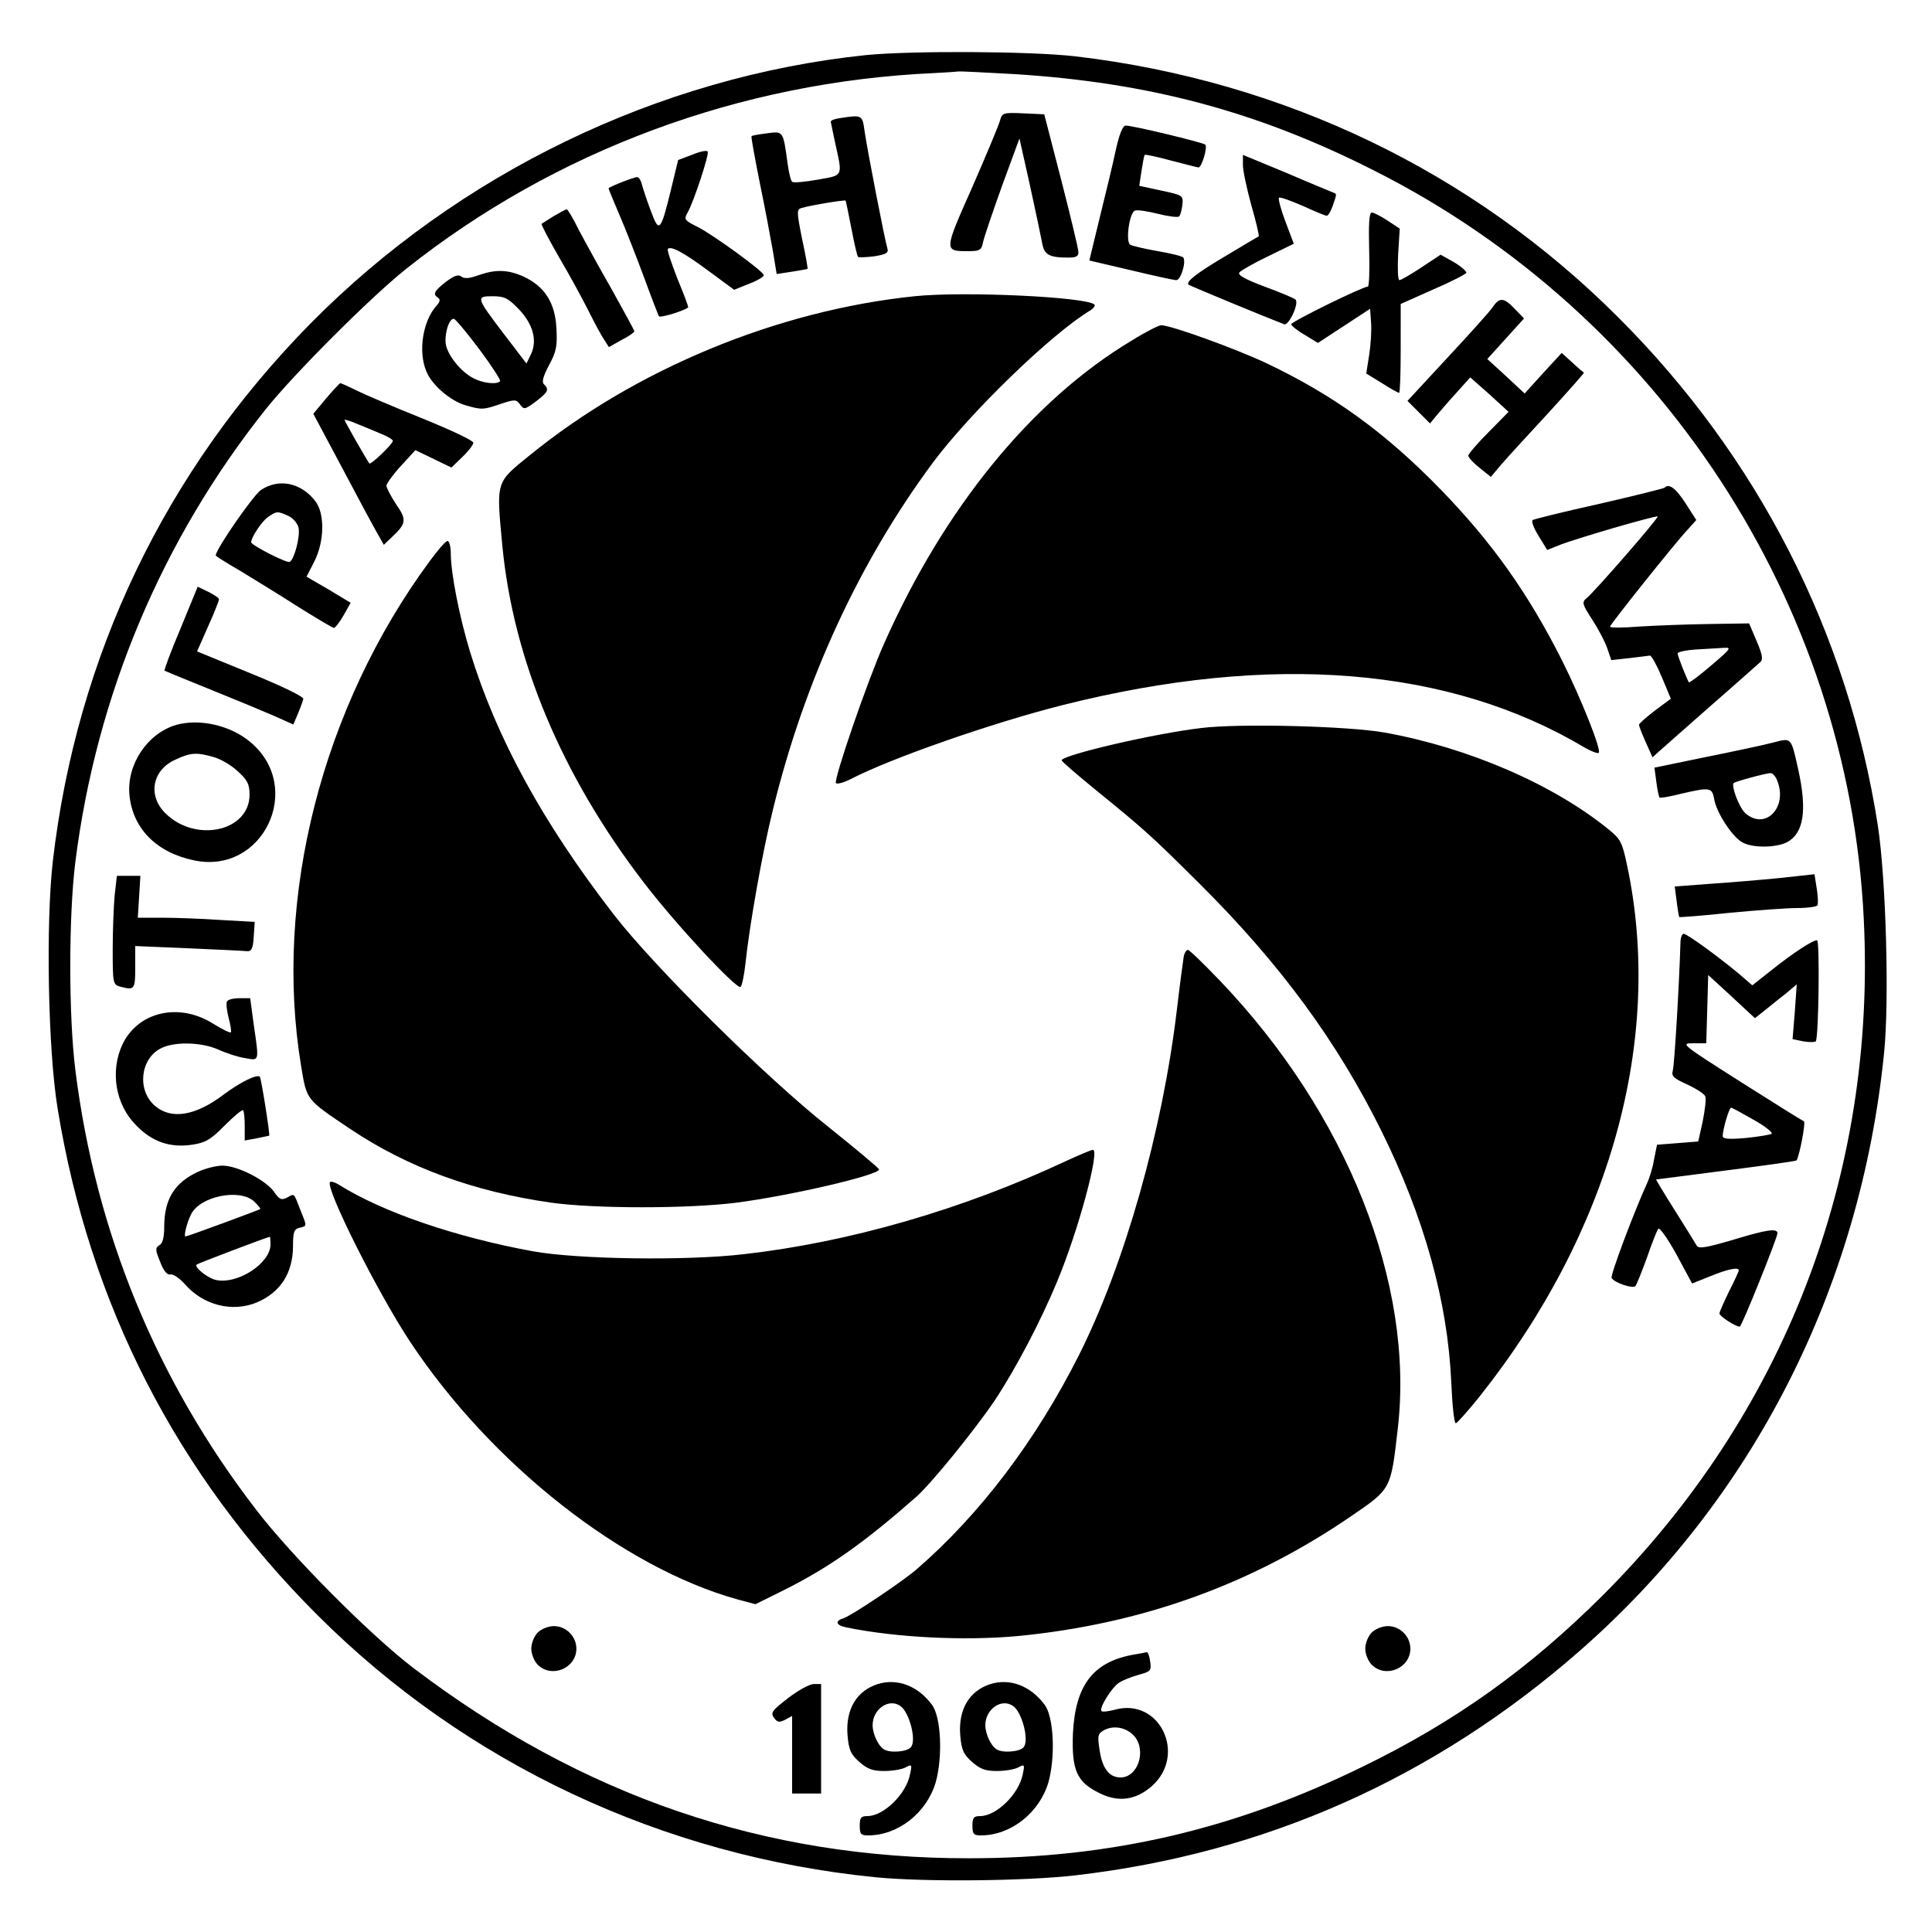
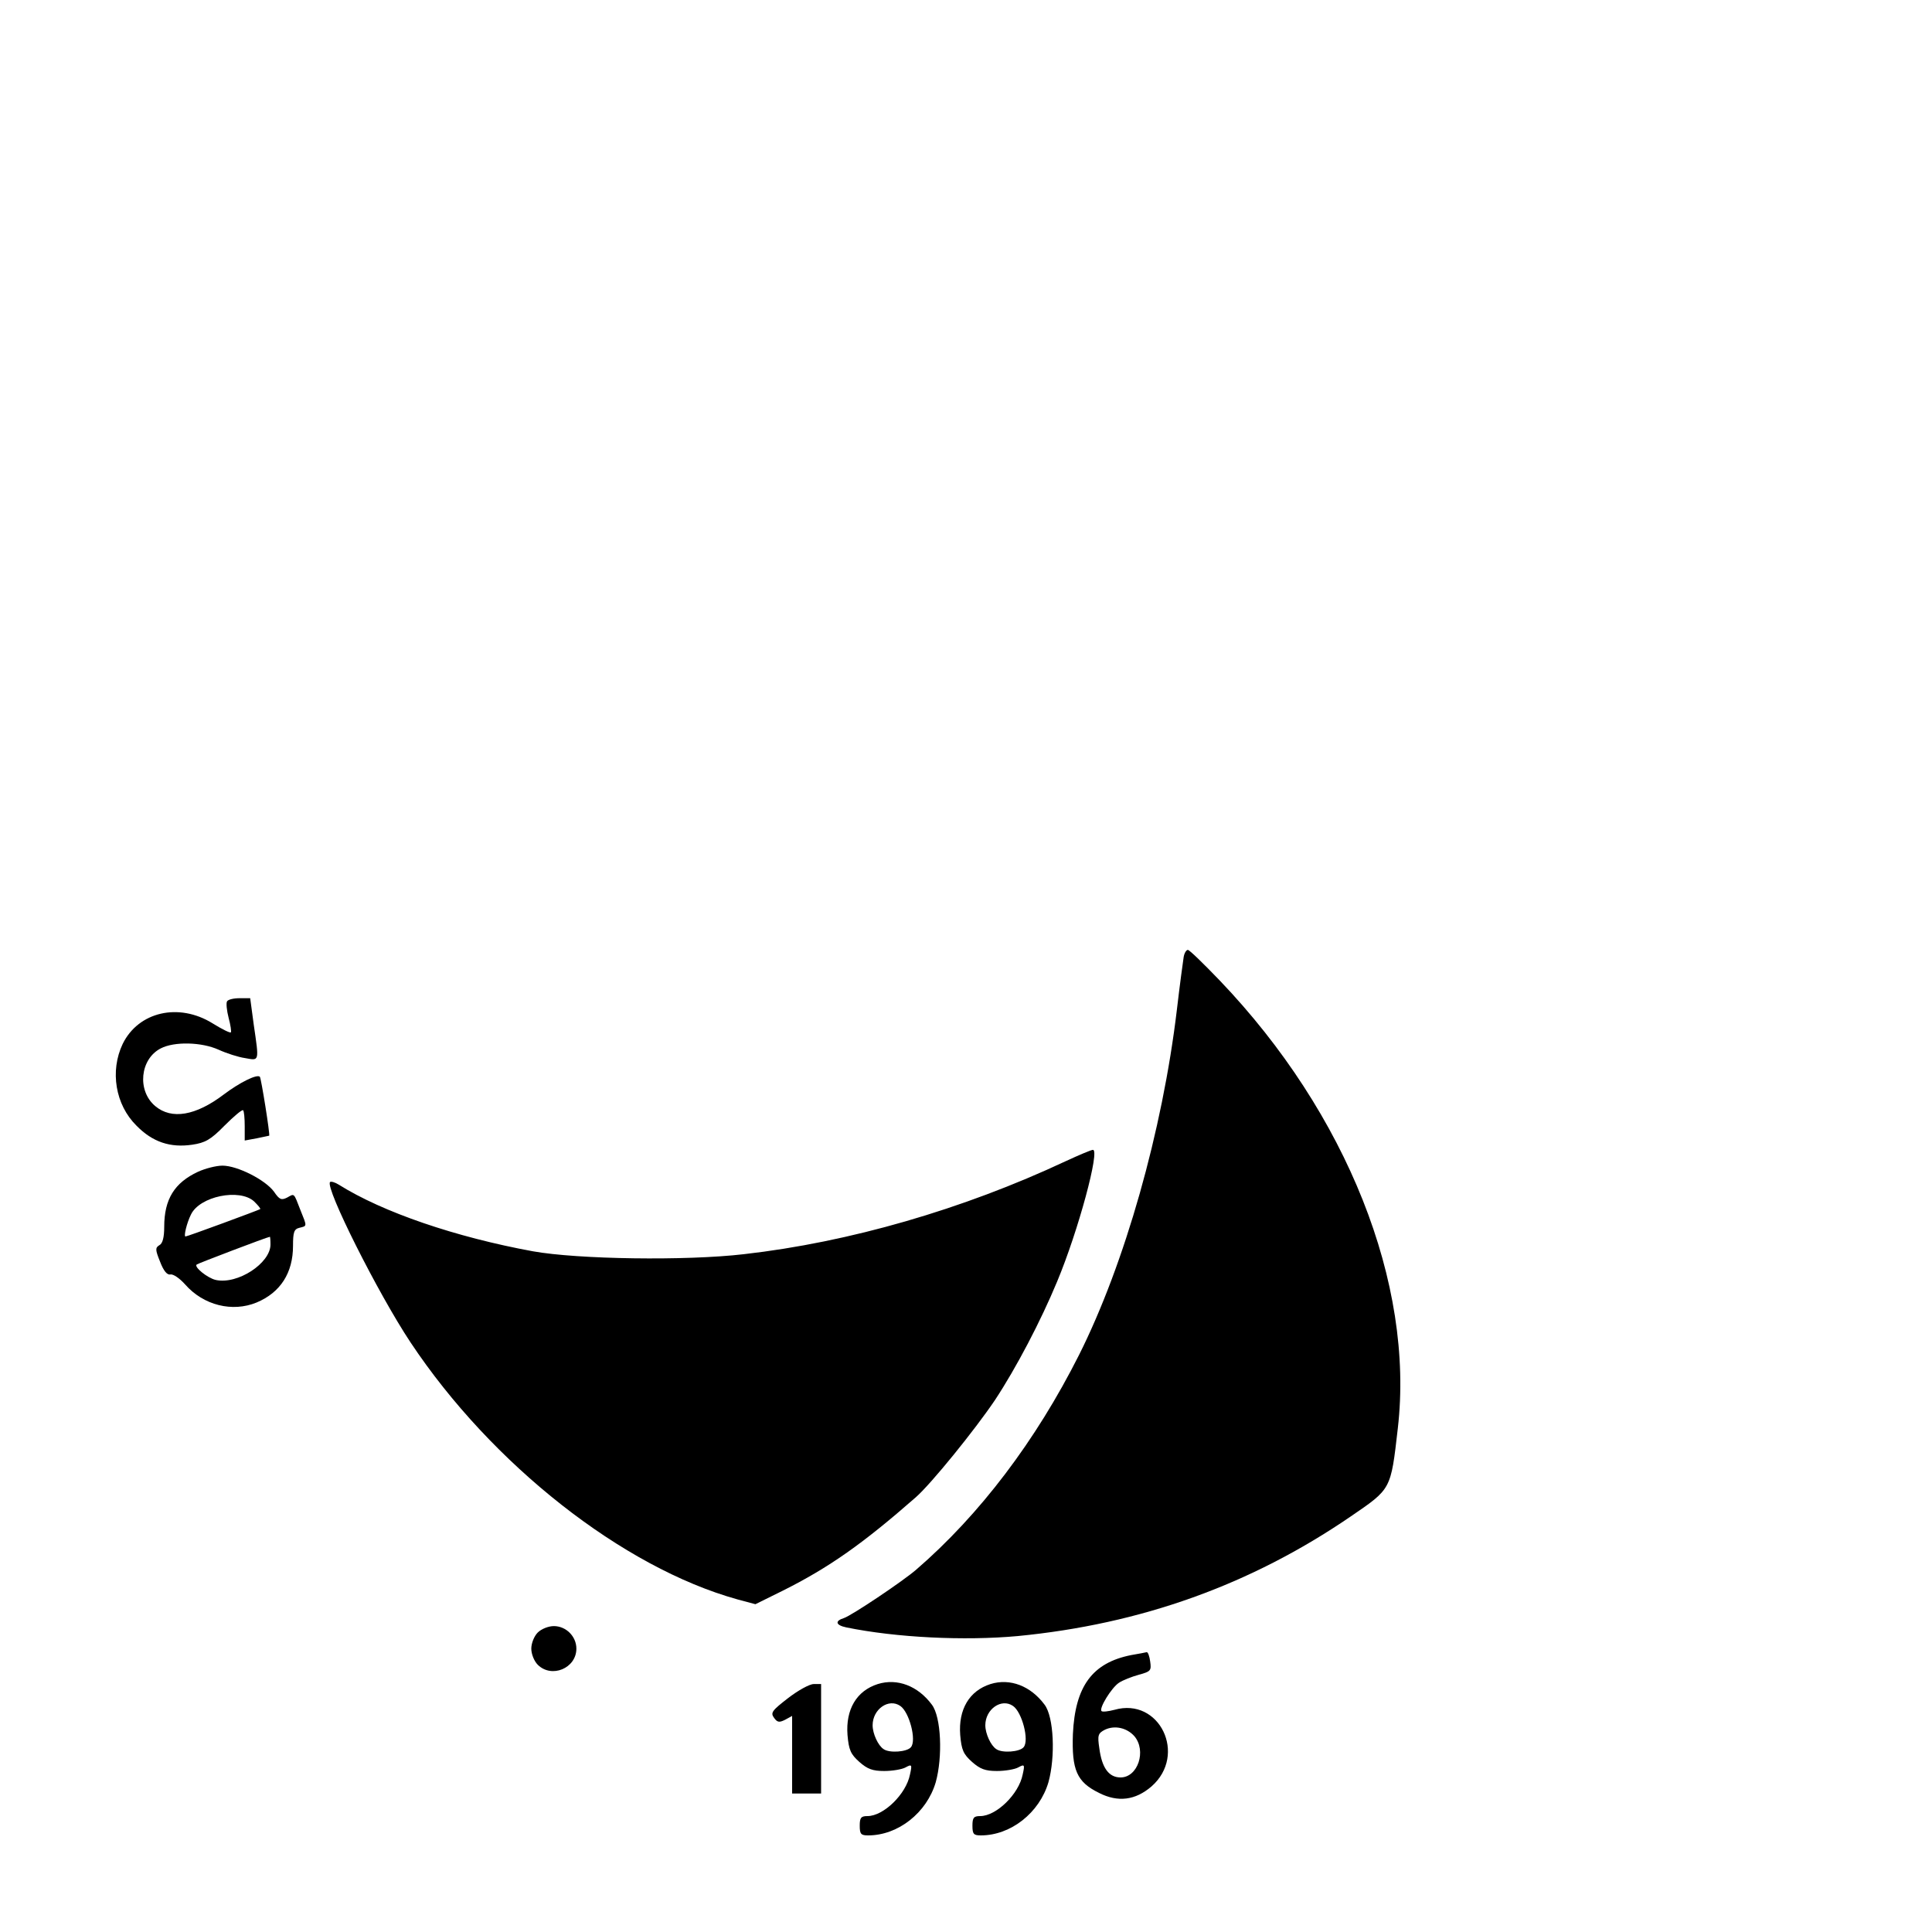
<svg xmlns="http://www.w3.org/2000/svg" version="1" width="800" height="800" viewBox="0 0 600 600">
-   <path d="M269 17.1c-64.4 6.7-126.6 36.8-172.6 83.4-45.1 45.8-72.6 103.2-80 167-2.2 19.4-1.5 58.6 1.5 76.8 9.9 60.8 37 113.6 80.6 157.2 46.2 46.2 107.3 74.9 173.4 81.5 15.3 1.5 46.6 1.2 62.1-.6 58.9-6.8 111.5-30.2 156.7-69.8 53.7-47.1 87-112.4 94.4-185.4 1.7-16.3.6-54.2-1.9-70.7-9.3-59.9-37.2-114.6-80.7-158-45.2-45.2-103.8-73.4-168.5-81-13.7-1.6-50.6-1.8-65-.4zm45.8 5.9c41.9 2.6 75.8 11.6 112.2 30.1 88.5 44.7 147 134.2 151.8 232.1 4 79.7-24.7 154-81.2 210.4-22.7 22.6-45.6 39-74.1 52.9-40 19.6-78.5 28.6-122.5 28.6-63.5.1-120.2-19.3-172.5-59-13.3-10.1-37.9-34.8-49-49.3-30.9-40.2-49.8-86.1-56.1-136.5-2.1-16.9-2.1-47.7 0-64.6C29.9 216 50.3 167.5 82.6 127c8.8-11 32.5-34.7 43.4-43.4 46.4-36.9 104-58.2 164-60.9 3.6-.2 7-.4 7.5-.5.6-.1 8.3.3 17.3.8z" />
-   <path d="M310.6 37.3c-.3 1.3-4.2 10.6-8.6 20.7-8.9 20-8.9 20-1.4 20 3.7 0 4.2-.3 4.7-2.8.3-1.5 3-9.4 5.9-17.5l5.4-14.7 3.2 14.3c1.7 7.8 3.4 15.8 3.8 17.9.6 3.9 2.1 4.8 8.2 4.8 2.4 0 3.2-.4 3.1-1.8 0-.9-2.4-10.9-5.3-22.2l-5.3-20.5-6.5-.3c-6.2-.3-6.6-.1-7.2 2.1zM260.8 36.7c-1.6.2-2.8.7-2.8 1.1.1.4.7 3.6 1.5 7.2 2.2 9.9 2.4 9.4-5.6 10.8-3.9.7-7.4 1-7.8.7-.5-.2-1.1-2.8-1.5-5.7-1.4-10.2-1.3-10.1-6.4-9.4-2.5.3-4.7.7-4.8.9-.2.2 1 6.6 2.5 14.2 1.6 7.7 3.4 17.3 4.1 21.3l1.2 7.3 4.6-.7c2.6-.4 4.8-.8 5-.9.1-.1-.6-4.3-1.7-9.3-1.7-8.4-1.7-9.2-.2-9.6 2.6-.8 13.4-2.6 13.7-2.3.1.1.9 4 1.8 8.6.9 4.7 1.8 8.7 2.1 8.9.2.2 2.5.1 5-.2 3.7-.6 4.5-1.1 4.1-2.4-.8-2.5-6.3-30.9-7.1-36.5-.7-5-.7-5.1-7.7-4zM346.5 46.7c-.9 4.3-3.2 13.7-5 21l-3.2 13.2 12.8 3c7.1 1.7 13.5 3.1 14.2 3.1 1.4 0 3.1-5.5 2.2-7-.2-.4-3.8-1.3-7.9-2-4-.7-7.9-1.6-8.6-2-1.5-.9-.3-10 1.5-10.6.7-.3 3.9.2 7.1 1 3.2.8 6.2 1.2 6.6.8.4-.4.8-2 1-3.6.3-2.9.1-3-6.5-4.4l-6.9-1.5.7-4.6c.4-2.5.8-4.8 1-5 .2-.2 3.9.6 8.3 1.8 4.3 1.1 8.1 2.1 8.4 2.1 1 0 2.9-6.3 2.1-7.1-.9-.7-22.4-5.9-24.7-5.9-.9 0-2 2.6-3.1 7.7zM215.1 48l-4.5 1.7-2.2 9.1c-3.2 13.1-3.7 13.7-6.2 6.9-1.2-3.1-2.4-6.8-2.8-8.2-.3-1.4-1-2.5-1.5-2.5-1.1 0-8.9 3.1-8.9 3.5 0 .2 1.5 3.9 3.4 8.3s5.3 13.1 7.6 19.3c2.3 6.3 4.4 11.7 4.6 12.1.4.6 7.4-1.5 9.1-2.7.2-.1-1.3-4.1-3.3-8.9-1.9-4.9-3.3-9-3-9.3 1-1 4.9 1.1 12.6 6.8l8 5.9 4.7-1.9c2.7-1 4.7-2.3 4.5-2.7-.6-1.5-15.5-12.3-20.3-14.8-4.4-2.2-4.6-2.4-3.3-4.7 1.9-3.4 6.6-17.7 6.2-18.8-.2-.5-2.3-.1-4.7.9zM386 51.3c0 1.7 1.2 7.3 2.6 12.4 1.5 5.2 2.5 9.5 2.3 9.7-.2.1-4.8 2.8-10.1 6-9 5.3-12.6 8.1-11.7 9 .3.3 23.2 9.8 29.7 12.3 1.4.6 4.8-6.6 3.5-7.7-.4-.4-4.7-2.2-9.6-4-6.1-2.3-8.4-3.6-7.8-4.4.5-.6 4.5-2.9 8.9-5l8-3.9-2.6-6.9c-1.4-3.7-2.3-7.1-2-7.4.3-.3 3.6.9 7.3 2.5 3.7 1.7 7.1 3.1 7.5 3.1.5 0 1.3-1.4 1.9-3.1 1.3-3.9 1.4-3.6-.1-4.2-.7-.3-7.3-3-14.5-6.1L386 48.1v3.2zM172 67.1c-1.9 1.2-3.6 2.3-3.8 2.4-.2.2 2.3 5 5.6 10.7 3.3 5.6 7.4 13.2 9.2 16.8 1.8 3.6 3.9 7.5 4.7 8.6l1.4 2.2 3.9-2.2c2.2-1.1 4-2.4 4-2.7 0-.3-3.2-6.2-7-13-3.9-6.8-8.5-15.2-10.3-18.6-1.7-3.5-3.4-6.3-3.7-6.3-.3 0-2.1 1-4 2.1zM425.2 77.5c.2 6.3 0 11.5-.4 11.5-1.6 0-23.8 10.9-23.8 11.7 0 .4 1.9 2 4.2 3.3l4.1 2.5 8.1-5.3 8.1-5.3.3 4.3c.2 2.4-.1 7-.6 10.1l-.9 5.7 4.9 3c2.6 1.7 5 3 5.3 3 .3 0 .5-6.2.5-13.8V94.4l10.1-4.5c5.6-2.4 10.2-4.8 10.3-5.2 0-.5-1.7-2-3.9-3.3l-4.1-2.3-5.9 3.9c-3.3 2.2-6.4 4-6.9 4s-.6-3.6-.4-8l.5-8-3.8-2.5c-2.1-1.4-4.3-2.5-4.9-2.5-.8 0-1 3.7-.8 11.5zM148.5 85.5c-2.7 1-4.3 1.1-5.2.4-.9-.8-2.2-.3-4.8 1.6-3.7 2.9-4.2 3.9-2.4 5 .7.5.5 1.3-.5 2.4-4.3 4.7-5.8 14.3-3.2 20.4 1.7 4.3 7.6 9.3 12.3 10.6 4.9 1.4 5.4 1.4 10.9-.5 4.3-1.4 4.7-1.4 5.9.2 1.2 1.7 1.5 1.6 4.9-.9 3.9-3 4.2-3.7 2.5-5.4-.7-.7-.2-2.5 1.6-5.9 2.3-4.2 2.6-5.9 2.3-11.5-.4-7.9-3.7-13-10.2-16-4.9-2.2-8.7-2.3-14.1-.4zM161.1 96c4.5 4.7 5.8 9.8 3.8 14l-1.4 2.9-6.8-8.9c-8.9-11.7-9-12-3.7-12 3.7 0 4.8.6 8.1 4zm-12.3 12.4c3.9 5.2 6.8 9.7 6.5 10-1.1 1.1-5.3.6-8.2-.9-3.8-1.9-7.8-6.8-8.6-10.3-.6-3 .8-8.2 2.4-8.2.5 0 4 4.2 7.9 9.4zM284 92c-42.5 4.4-86.6 22.6-119.5 49.4-10.6 8.6-10.4 7.8-8.5 28 3.4 35.6 18.5 71.5 43.8 104.5 10 13.1 28.9 33.4 30.2 32.6.4-.3 1.1-3.5 1.5-7.2 1.2-11.6 5.3-34.9 8.6-48.1 9.8-39.9 26.7-76.6 49.6-107.5 11.6-15.6 36.9-40.1 48.9-47.3 1.1-.7 1.6-1.5 1.3-1.8-2.3-2.4-40.6-4.2-55.9-2.6zM463.7 95.2c-.8 1.3-7.2 8.4-14.1 15.8l-12.5 13.5 3.5 3.5 3.5 3.5 1.9-2.3c1-1.2 3.8-4.5 6.2-7.1l4.4-4.9 6 5.3 5.9 5.4-6.2 6.3c-3.5 3.5-6.3 6.8-6.3 7.3 0 .6 1.6 2.3 3.5 3.8l3.5 2.8 3.2-3.8c1.8-2.1 8.4-9.3 14.7-16.1 6.2-6.8 11.2-12.4 11-12.5-.2-.1-1.9-1.5-3.7-3.2l-3.2-2.9-5.8 6.3-5.7 6.3-5.8-5.4-5.8-5.3 5.7-6.3 5.7-6.3-2.9-3c-3.3-3.5-4.7-3.6-6.7-.7z" />
-   <path d="M351.4 105.8c-31 18.6-58.2 52-76.9 94.2-5.2 11.7-15.6 42-14.9 43.2.3.4 2.3-.1 4.5-1.2 12.7-6.6 44.4-17.6 65.8-23 65.1-16.4 120.2-11.9 162.3 13.2 2.1 1.2 4 1.9 4.3 1.6.9-.9-5.5-16.9-11.4-28.7-10.5-20.8-21.6-36.5-37.6-53-17.2-17.7-33.3-29.4-54.4-39.4-9.6-4.5-29.5-11.7-32.5-11.7-.7 0-4.9 2.1-9.2 4.8zM101.3 123.7l-4 4.8 8.8 16.5c4.8 9.1 9.7 18.2 10.9 20.3l2.2 3.9 2.5-2.4c4.5-4.2 4.7-5.4 1.3-10.2-1.6-2.5-3-5.1-3-5.8.1-.7 2.1-3.5 4.6-6.2l4.4-4.8 5.6 2.7 5.6 2.7 3.4-3.3c1.9-1.8 3.4-3.8 3.4-4.4 0-.7-7.1-4-15.7-7.5-8.7-3.5-17.9-7.4-20.5-8.7-2.6-1.3-4.9-2.3-5.1-2.3-.2 0-2.2 2.1-4.4 4.7zm17 11c2 .8 3.7 1.8 3.7 2.2 0 1-6.9 7.6-7.3 7-.9-1.2-7.7-13.1-7.7-13.5 0-.2 1.7.3 3.8 1.2 2 .8 5.4 2.2 7.5 3.1zM81 152.2c-2.5 1.8-14 18.4-14 20.3 0 .2 3.3 2.3 7.3 4.6 3.9 2.4 12 7.3 17.9 11.1 5.9 3.7 11.1 6.8 11.5 6.8.4 0 1.8-1.8 3-3.9l2.2-3.9-6.8-4.1-6.9-4 2.4-4.7c3.2-6.3 3.3-15 .3-18.8-4.5-5.8-11.4-7.1-16.9-3.4zm8.5 8c1.4.6 2.8 2.2 3.2 3.6.6 2.6-1.2 9.7-2.7 10.7-.9.5-12-5.2-12-6.1 0-1.5 3.3-6.5 5.2-7.8 2.7-1.9 3-1.9 6.3-.4zM516.9 151.5c-.3.2-9.4 2.5-20.3 5-10.9 2.4-20.1 4.7-20.6 5-.5.3.3 2.5 1.8 4.9l2.7 4.4 3.5-1.4c4.5-1.9 30.3-9.4 30.8-9 .4.4-19.6 23.4-22.1 25.4-1.5 1.2-1.3 1.9 1.7 6.5 1.9 2.9 4 6.9 4.7 8.9l1.3 3.8 5.5-.6c3.1-.4 6-.7 6.5-.8.5 0 2.1 2.9 3.7 6.7l2.8 6.7-5 3.7c-2.7 2.1-4.9 4-4.9 4.4 0 .3.9 2.8 2.1 5.4l2.1 4.7 2.1-1.9c1.2-1.1 8.5-7.5 16.2-14.3 7.7-6.7 14.5-12.8 15.2-13.4.9-.8.6-2.4-1.2-6.6l-2.3-5.4-12.8.2c-7.1.1-16.8.5-21.6.8-4.9.4-8.8.4-8.8 0 0-.6 19.8-25.5 24.1-30.1l2.7-3-3.4-5.3c-3-4.6-5.1-6.2-6.5-4.7zm14.6 55.1c-3.6 3.1-6.8 5.5-7 5.3-.5-.7-3.5-8.1-3.5-9 0-.4 2.6-1 5.8-1.2 3.1-.2 7-.4 8.5-.5 2.6-.2 2.2.3-3.8 5.4zM133.5 174.2C100 219.6 84.9 278.9 93.5 331c1.8 10.8 1.4 10.3 15.4 19.7 17.8 11.9 38.3 19.4 62.3 22.8 13.6 1.9 42.5 1.9 57.5 0 17-2.2 44.3-8.6 44.3-10.3 0-.4-7.1-6.3-15.7-13.2-19.7-15.6-54.1-49.7-66.7-66-22.1-28.6-36.4-54.8-44.6-81.5-3.3-10.8-6-24.5-6-30.6 0-2.2-.5-3.9-1-3.9-.6 0-3 2.8-5.5 6.2zM56.1 195.1c-3 7.1-5.2 13-5 13.2.2.1 6.7 2.8 14.4 5.9 7.7 3.1 16.6 6.8 19.8 8.2l5.8 2.6 1.4-3.3c.8-1.9 1.5-3.9 1.7-4.6.2-.7-6.3-3.9-16.4-8l-16.6-6.8 3.4-7.7c1.9-4.2 3.4-8 3.4-8.5 0-.4-1.5-1.4-3.3-2.3l-3.3-1.6-5.3 12.9zM54.8 225.1c-9 2.6-15.5 12.3-14.6 21.8 1 10.4 8.4 17.9 20.1 20.3 21.4 4.5 34.3-22.6 17.5-36.7-6.1-5.2-15.7-7.4-23-5.4zm11.5 10c2.2.6 5.5 2.5 7.5 4.4 3 2.7 3.7 4 3.7 7.3 0 11.4-16.8 15.1-26.2 5.7-5.5-5.5-4-13.4 3.2-16.6 4.7-2.2 6.6-2.3 11.8-.8z" />
-   <path d="M373 226.1c-14.5 1.7-42.8 8.3-43.3 10-.1.3 4.8 4.5 10.8 9.4 14.9 12.1 17 14 32.1 29 25 24.9 42.6 48.9 56.3 76.5 13.4 27 20.7 53.3 21.8 78.2.3 7.1.9 12.8 1.4 12.8.4 0 3.7-3.7 7.4-8.3 40.6-51.1 57.3-111 45.8-165-1.5-7.1-2-8.1-5.7-11.1-17.2-14-43.5-25.4-69.6-30.1-11.1-2-45.2-2.9-57-1.4zM550.7 230.6c-2.6.7-12 2.7-20.9 4.5l-16 3.3.6 4.5c.3 2.4.8 4.6 1 4.8.2.2 3.2-.3 6.7-1.2 9.1-2.1 9.6-2 10.3 1.9.8 4.2 5.6 11.5 8.7 13.2 3.2 1.8 10.3 1.7 13.8 0 5.3-2.8 6.4-9.9 3.5-22.9-2.2-9.8-2-9.6-7.7-8.1zm1.3 12c3.2 8.3-3.9 15.4-10 9.9-1.9-1.7-4.4-8.4-3.6-9.3.5-.5 9.7-3 11.4-3.1.7-.1 1.7 1.1 2.2 2.5zM552.5 272.7c-6 .6-15.8 1.4-21.7 1.8l-10.7.8.6 4.6c.3 2.5.7 4.7.8 4.9.1.1 7.1-.4 15.5-1.3 8.4-.8 17.9-1.5 21.1-1.5 3.2 0 6-.4 6.3-.8.3-.5.2-2.8-.2-5.3l-.7-4.4-11 1.2zM35.6 278.1c-.3 3.4-.6 11-.6 16.9 0 10.3.1 10.8 2.3 11.4 4.5 1.2 4.7.9 4.7-6v-6.6l16.6.7c9.1.4 17.3.8 18.2.9 1.3.1 1.8-.9 2-4.5l.3-4.6-10.7-.6c-5.9-.4-14.1-.7-18.2-.7h-7.4l.4-6.5.4-6.5H36.3l-.7 6.1zM521.9 292.2c-.4 13.7-1.9 38.7-2.4 40.3-.5 1.7.3 2.4 4.5 4.3 2.8 1.3 5.4 3 5.6 3.7.3.8-.1 4.2-.8 7.7l-1.4 6.3-6.4.5-6.4.5-.9 4.5c-.4 2.5-1.4 5.8-2.2 7.5-4.1 9-11.5 28.7-11 29.4.9 1.5 6.6 3.4 7.4 2.5.4-.5 2-4.5 3.6-8.9 1.5-4.4 3.1-8.4 3.5-8.9.5-.4 3 3.2 5.7 8.1l4.8 8.9 5.5-2.2c5.3-2.2 9-3 9-1.9 0 .3-1.3 3.2-3 6.5-1.6 3.3-3 6.4-3 6.9 0 .9 5 4.1 6.3 4.1.6 0 11.7-27.6 11.7-29 0-1.6-3.2-1.2-14 2.1-8.2 2.4-10.5 2.8-11.1 1.7-.4-.7-3.4-5.6-6.7-10.8-3.3-5.2-5.9-9.6-5.9-9.7.1 0 9.9-1.3 21.7-2.8 11.8-1.5 21.7-2.9 21.9-3.1.8-.8 3-11.9 2.3-12.2-.4-.1-9.2-5.6-19.6-12.2-18.4-11.7-18.8-12-14.8-12h4.1l.3-10.6.3-10.6 7.3 6.7 7.2 6.7 3.3-2.6c1.7-1.4 4.7-3.8 6.5-5.2l3.2-2.7-.6 8.5-.7 8.5 3.3.7c1.8.3 3.6.3 3.9 0 .9-.9 1.3-31.4.4-31.4-1.4 0-7.5 4-13.9 9.1l-6.2 4.9-4.3-3.7c-6.5-5.4-16-12.3-17-12.3-.5 0-.9 1-1 2.2zm22.6 55.5c3.6 2 6.1 4 5.7 4.4-.4.3-4 .9-7.9 1.3-5.5.5-7.3.3-7.3-.6 0-2 2-8.8 2.6-8.8.3 0 3.4 1.7 6.9 3.7z" />
  <path d="M367.6 297.2c-.2 1.3-1.2 8.6-2.1 16.3-4.5 37.8-16.2 79-30.4 107.3-13.4 26.6-30.8 49.6-50.6 66.7-4.3 3.7-20 14.2-22.4 15-2.9.9-2.6 2.2.7 2.9 15.6 3.2 36.7 4.2 53.2 2.7 38.3-3.7 72.4-15.9 103.4-37.1 12.7-8.7 12.5-8.2 14.7-27.4 5.2-44.9-15.8-97.8-55.3-139.1-5-5.2-9.4-9.5-9.9-9.5s-1.1 1-1.3 2.2zM70.5 311c-.3.5-.1 2.8.5 5.1.6 2.2.9 4.3.7 4.5-.2.3-2.8-1-5.7-2.8-10.5-6.5-23-3.6-27.9 6.4-4 8.4-2.3 18.9 4.3 25.4 5 5.1 10.5 6.9 17.3 5.9 4-.6 5.7-1.5 10-5.9 2.9-2.9 5.5-5.1 5.8-4.8.3.3.5 2.5.5 5v4.4l3.8-.7c2-.4 3.8-.8 3.8-.8.3-.4-2.5-17.9-2.9-18.3-.9-.9-6.3 1.8-11.2 5.5-8.7 6.6-16.2 7.9-21.3 3.6-5.7-4.8-4.7-14.6 1.7-17.9 4.2-2.2 12.7-2 18 .4 2.4 1.1 6.1 2.3 8.2 2.6 4.5.8 4.4 1.3 2.7-10.4l-1.1-8.2h-3.3c-1.8 0-3.6.4-3.9 1z" />
-   <path d="M331 360.6c-32 15-67.3 25.2-100 28.9-18 2.1-51.6 1.6-65.5-.9-24-4.4-46.6-12.1-60.3-20.7-1.1-.7-2.4-1.1-2.7-.8-1.6 1.7 14.9 34.6 25 49.8 25.2 37.9 65.9 69.9 101.5 79.8l5.6 1.5 8.5-4.2c14.4-7.2 25-14.7 41.3-29 4.8-4.2 18.4-21 24.6-30.2 6.6-10 14.2-24.5 19.3-36.8 6.6-15.8 13.4-41.1 11.1-40.9-.5 0-4.3 1.6-8.4 3.5zM61.5 363.9C54.2 367.3 51 372.4 51 381c0 3.3-.5 5.2-1.5 5.7-1.3.8-1.3 1.4.2 5.1 1.1 2.9 2.2 4.2 3.2 4 .9-.2 2.9 1.2 4.6 3.1 5.7 6.5 14.7 8.7 22.2 5.6 7.4-3.1 11.3-9.2 11.3-17.6 0-4.2.3-5.2 2-5.6 2.4-.6 2.4-.3.3-5.5-2.1-5.4-1.8-5.2-4.1-3.9-1.8.9-2.4.7-4.1-1.8-2.7-3.7-11.4-8.1-16-8.1-2 0-5.4.9-7.6 1.9zm17.4 9.2c1.2 1.2 2.1 2.2 1.9 2.4-.4.3-22.6 8.5-23.2 8.5-.6 0 .4-4.2 1.7-6.8 2.7-5.7 15.1-8.2 19.6-4.1zm5.1 13.4c0 5.8-10.2 12.5-17 11-2.6-.6-6.9-4.1-5.9-4.8.3-.3 21.8-8.5 22.7-8.6.1-.1.2 1 .2 2.4zM167 507c-1.1 1.1-2 3.3-2 5 0 1.7.9 3.9 2 5 4.3 4.3 12 1.1 12-5 0-3.8-3.2-7-7-7-1.7 0-3.9.9-5 2zM426 507c-1.1 1.1-2 3.3-2 5 0 1.7.9 3.9 2 5 4.3 4.3 12 1.1 12-5 0-3.8-3.2-7-7-7-1.7 0-3.9.9-5 2zM351.3 514c-12.1 2.4-17.4 9.7-18.1 24.5-.4 11.2 1.2 14.9 8.1 18.3 5.9 3 11.3 2.3 16.3-2 11.2-9.8 2.5-27.8-11.5-23.8-1.9.5-3.7.7-4 .4-.9-.8 3.1-7.3 5.4-8.8 1.2-.8 4-1.9 6.2-2.5 3.7-1 3.9-1.3 3.5-4.1-.2-1.6-.7-3-1.1-2.9-.3.1-2.5.5-4.8.9zm1 25.2c3.8 4.5 1.1 12.8-4.3 12.8-3.6 0-5.8-2.9-6.6-9.1-.6-4-.4-4.6 1.7-5.7 3.1-1.5 6.9-.6 9.2 2zM272.6 523c-6.6 2.1-10 7.9-9.4 15.8.4 4.7 1 6 3.7 8.4 2.5 2.2 4.1 2.8 7.7 2.8 2.5 0 5.5-.5 6.6-1.1 2-1.1 2.1-.9 1.4 2.2-1.2 6.1-8.2 12.9-13.2 12.9-2 0-2.4.5-2.4 3 0 2.6.4 3 2.6 3 9.3 0 18.2-7 21-16.5 2.2-7.9 1.7-20.3-1.2-24.1-4.3-5.8-10.7-8.3-16.8-6.4zm7 6.8c2.8 1.9 5.1 10.7 3.3 12.8-1.2 1.5-6.7 1.9-8.5.6-1.7-1.1-3.4-4.8-3.4-7.4 0-5 5-8.5 8.6-6zM307.6 523c-6.6 2.1-10 7.9-9.4 15.8.4 4.7 1 6 3.7 8.4 2.5 2.2 4.1 2.8 7.7 2.8 2.5 0 5.5-.5 6.6-1.1 2-1.1 2.1-.9 1.4 2.2-1.2 6.1-8.2 12.9-13.2 12.9-2 0-2.4.5-2.4 3 0 2.6.4 3 2.6 3 9.3 0 18.2-7 21-16.5 2.2-7.9 1.7-20.3-1.2-24.1-4.3-5.8-10.7-8.3-16.8-6.4zm7 6.8c2.8 1.9 5.1 10.7 3.3 12.8-1.2 1.5-6.7 1.9-8.5.6-1.7-1.1-3.4-4.8-3.4-7.4 0-5 5-8.5 8.6-6zM244.7 527.4c-4.9 3.8-5.5 4.5-4.3 6.1 1 1.4 1.6 1.5 3.4.6l2.2-1.2V557h9v-34h-2.3c-1.3 0-4.9 2-8 4.4z" />
+   <path d="M331 360.6c-32 15-67.3 25.2-100 28.9-18 2.1-51.6 1.6-65.5-.9-24-4.4-46.6-12.1-60.3-20.7-1.1-.7-2.4-1.1-2.7-.8-1.6 1.7 14.9 34.6 25 49.8 25.2 37.9 65.9 69.9 101.5 79.8l5.6 1.5 8.5-4.2c14.4-7.2 25-14.7 41.3-29 4.8-4.2 18.4-21 24.6-30.2 6.6-10 14.2-24.5 19.3-36.8 6.6-15.8 13.4-41.1 11.1-40.9-.5 0-4.3 1.6-8.4 3.5zM61.5 363.9C54.2 367.3 51 372.4 51 381c0 3.3-.5 5.2-1.5 5.7-1.3.8-1.3 1.4.2 5.1 1.1 2.9 2.2 4.2 3.2 4 .9-.2 2.9 1.2 4.6 3.1 5.7 6.5 14.7 8.7 22.2 5.6 7.4-3.1 11.3-9.2 11.3-17.6 0-4.2.3-5.2 2-5.6 2.4-.6 2.4-.3.3-5.5-2.1-5.4-1.8-5.2-4.1-3.9-1.8.9-2.4.7-4.1-1.8-2.7-3.7-11.4-8.1-16-8.1-2 0-5.4.9-7.6 1.9zm17.4 9.2c1.2 1.2 2.1 2.2 1.9 2.4-.4.3-22.6 8.5-23.2 8.5-.6 0 .4-4.2 1.7-6.8 2.7-5.7 15.1-8.2 19.6-4.1zm5.1 13.4c0 5.8-10.2 12.5-17 11-2.6-.6-6.9-4.1-5.9-4.8.3-.3 21.8-8.5 22.7-8.6.1-.1.2 1 .2 2.4zM167 507c-1.1 1.1-2 3.3-2 5 0 1.7.9 3.9 2 5 4.3 4.3 12 1.1 12-5 0-3.8-3.2-7-7-7-1.7 0-3.9.9-5 2zc-1.1 1.1-2 3.3-2 5 0 1.7.9 3.9 2 5 4.3 4.3 12 1.1 12-5 0-3.8-3.2-7-7-7-1.7 0-3.9.9-5 2zM351.3 514c-12.1 2.4-17.4 9.7-18.1 24.5-.4 11.2 1.2 14.9 8.1 18.3 5.9 3 11.3 2.3 16.3-2 11.2-9.8 2.5-27.8-11.5-23.8-1.9.5-3.7.7-4 .4-.9-.8 3.1-7.3 5.4-8.8 1.2-.8 4-1.9 6.2-2.5 3.7-1 3.9-1.3 3.5-4.1-.2-1.6-.7-3-1.1-2.9-.3.1-2.5.5-4.8.9zm1 25.2c3.8 4.5 1.1 12.8-4.3 12.8-3.6 0-5.8-2.9-6.6-9.1-.6-4-.4-4.6 1.7-5.7 3.1-1.5 6.9-.6 9.2 2zM272.6 523c-6.6 2.1-10 7.9-9.4 15.8.4 4.7 1 6 3.7 8.4 2.5 2.2 4.1 2.8 7.7 2.8 2.5 0 5.5-.5 6.6-1.1 2-1.1 2.1-.9 1.4 2.2-1.2 6.1-8.2 12.9-13.2 12.9-2 0-2.4.5-2.4 3 0 2.6.4 3 2.6 3 9.3 0 18.2-7 21-16.5 2.2-7.9 1.7-20.3-1.2-24.1-4.3-5.8-10.7-8.3-16.8-6.4zm7 6.8c2.8 1.9 5.1 10.7 3.3 12.8-1.2 1.5-6.7 1.9-8.5.6-1.7-1.1-3.4-4.8-3.4-7.4 0-5 5-8.5 8.6-6zM307.6 523c-6.6 2.1-10 7.9-9.4 15.8.4 4.7 1 6 3.7 8.4 2.5 2.2 4.1 2.8 7.7 2.8 2.5 0 5.5-.5 6.6-1.1 2-1.1 2.1-.9 1.4 2.2-1.2 6.1-8.2 12.9-13.2 12.9-2 0-2.4.5-2.4 3 0 2.6.4 3 2.6 3 9.3 0 18.2-7 21-16.5 2.2-7.9 1.7-20.3-1.2-24.1-4.3-5.8-10.7-8.3-16.8-6.4zm7 6.8c2.8 1.9 5.1 10.7 3.3 12.8-1.2 1.5-6.7 1.9-8.5.6-1.7-1.1-3.4-4.8-3.4-7.4 0-5 5-8.5 8.6-6zM244.7 527.4c-4.9 3.8-5.5 4.5-4.3 6.1 1 1.4 1.6 1.5 3.4.6l2.2-1.2V557h9v-34h-2.3c-1.3 0-4.9 2-8 4.4z" />
</svg>